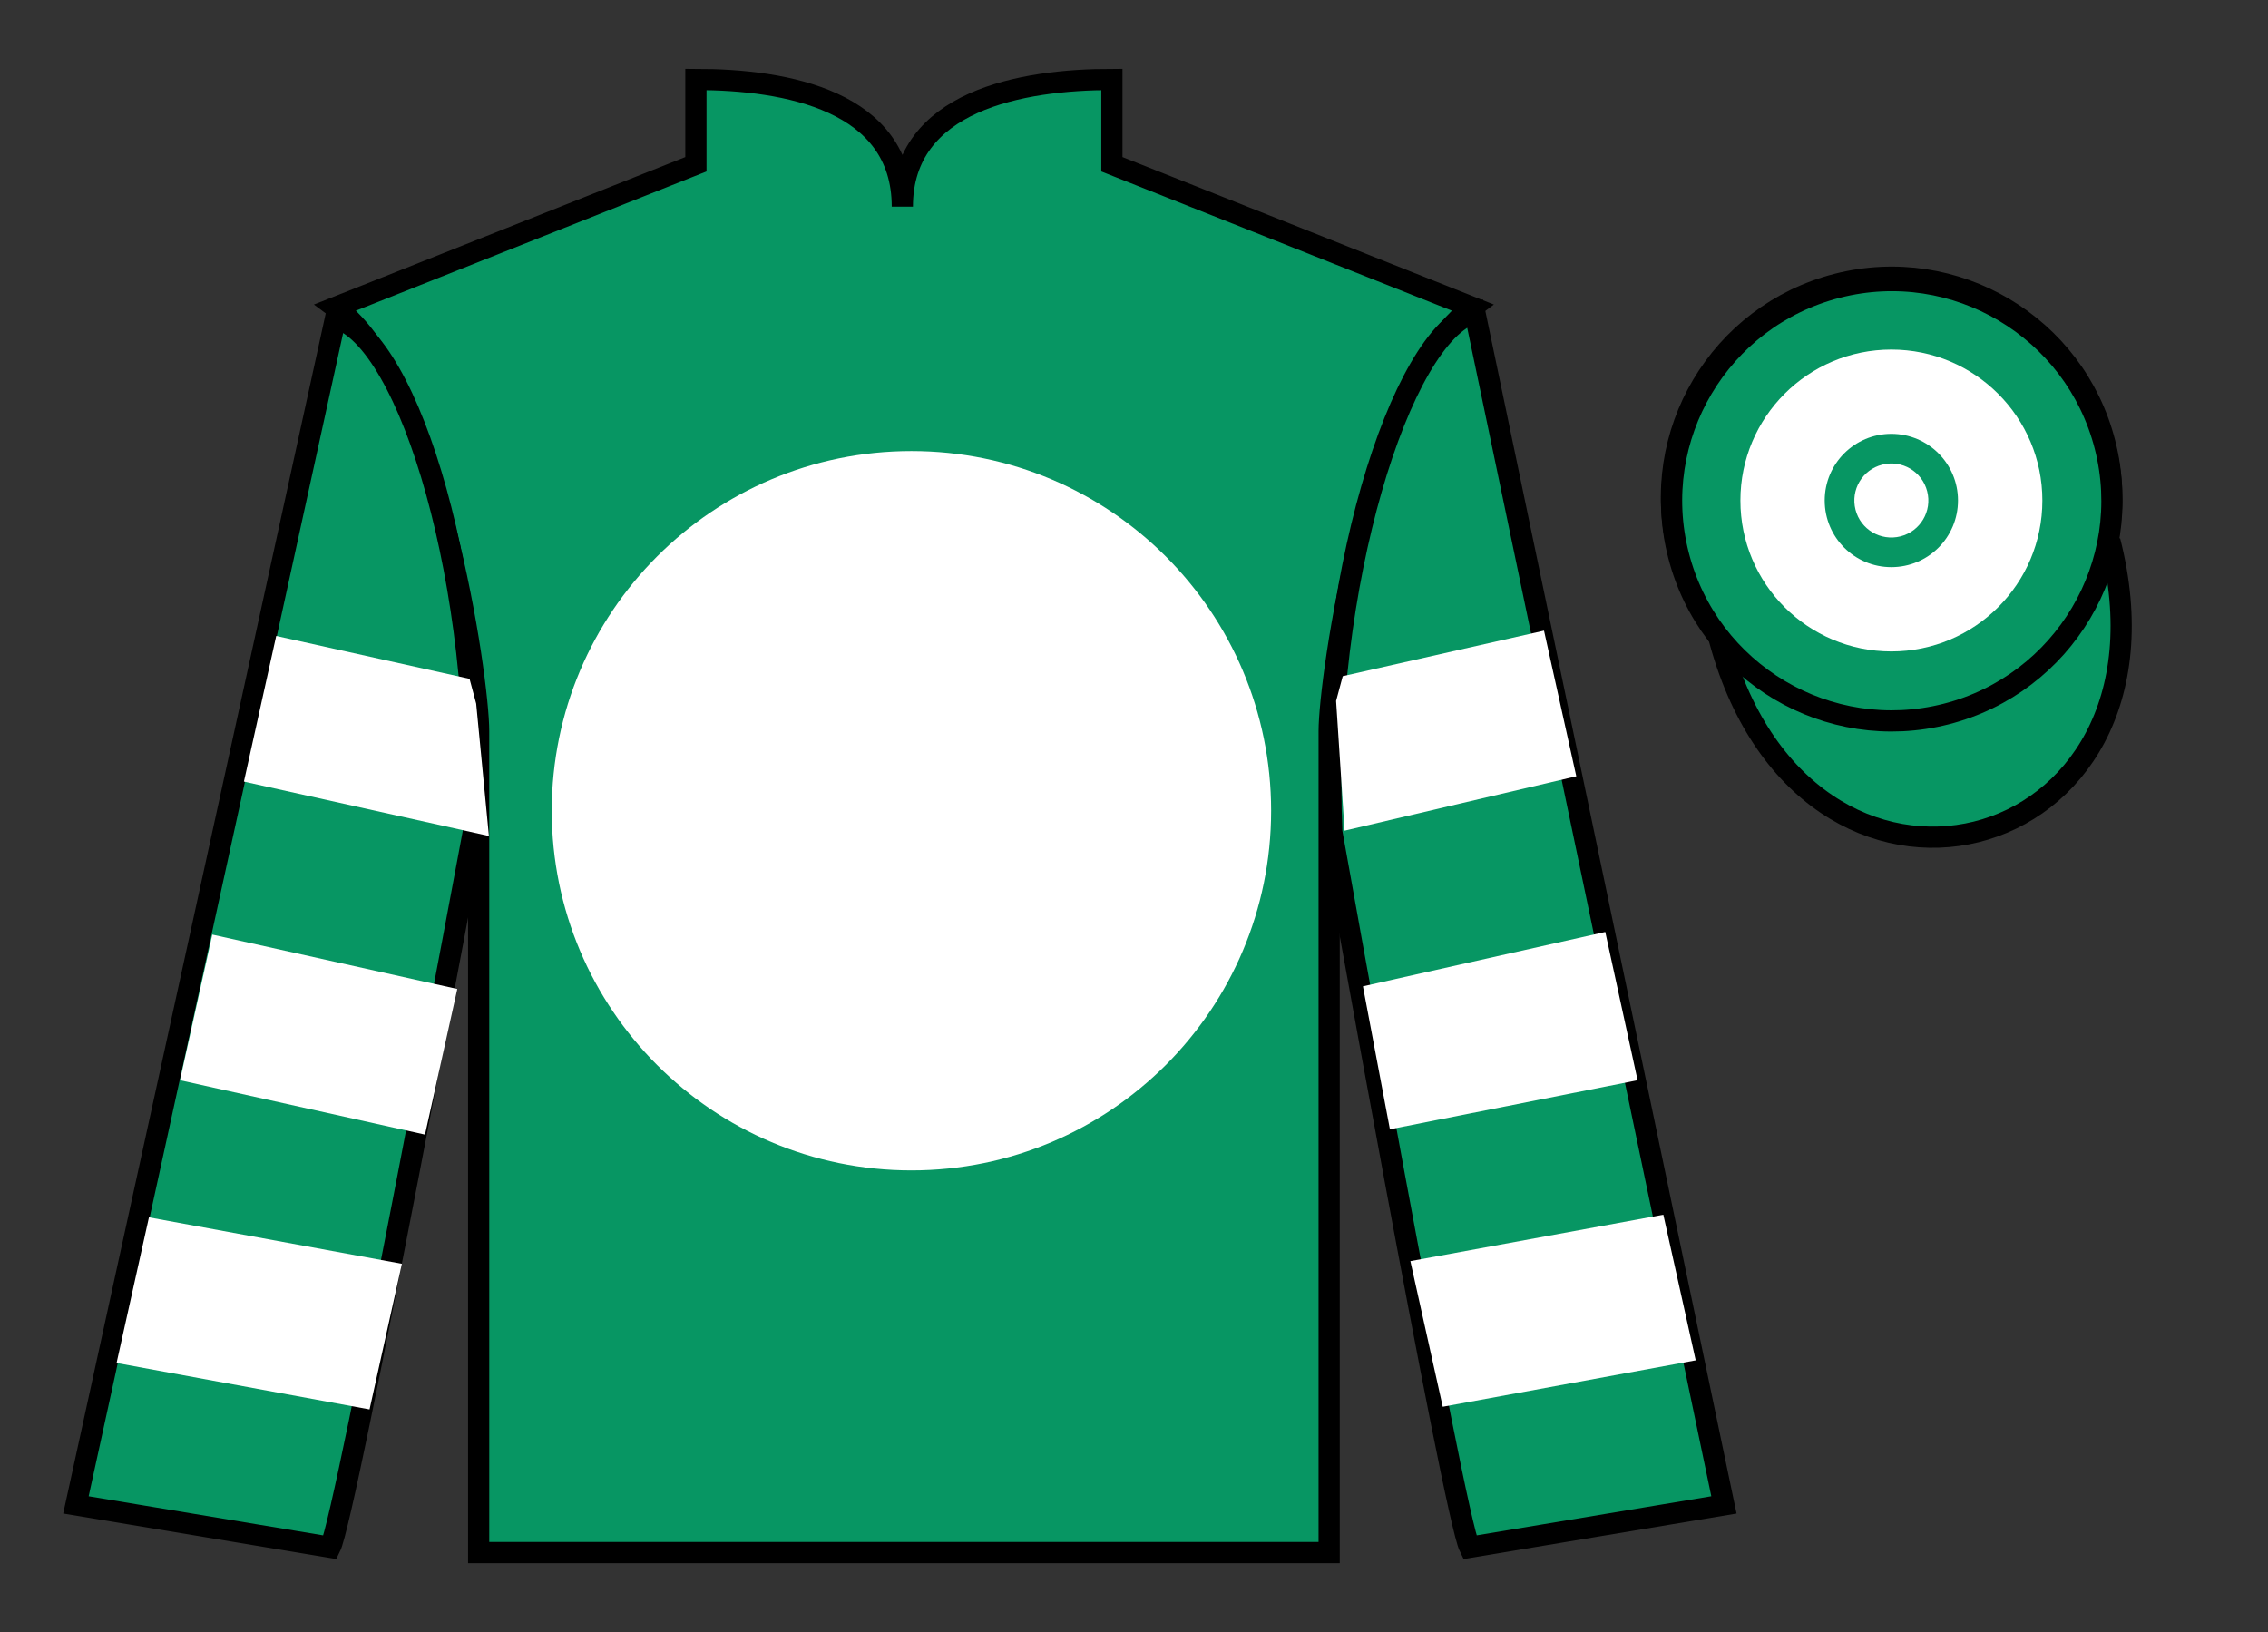
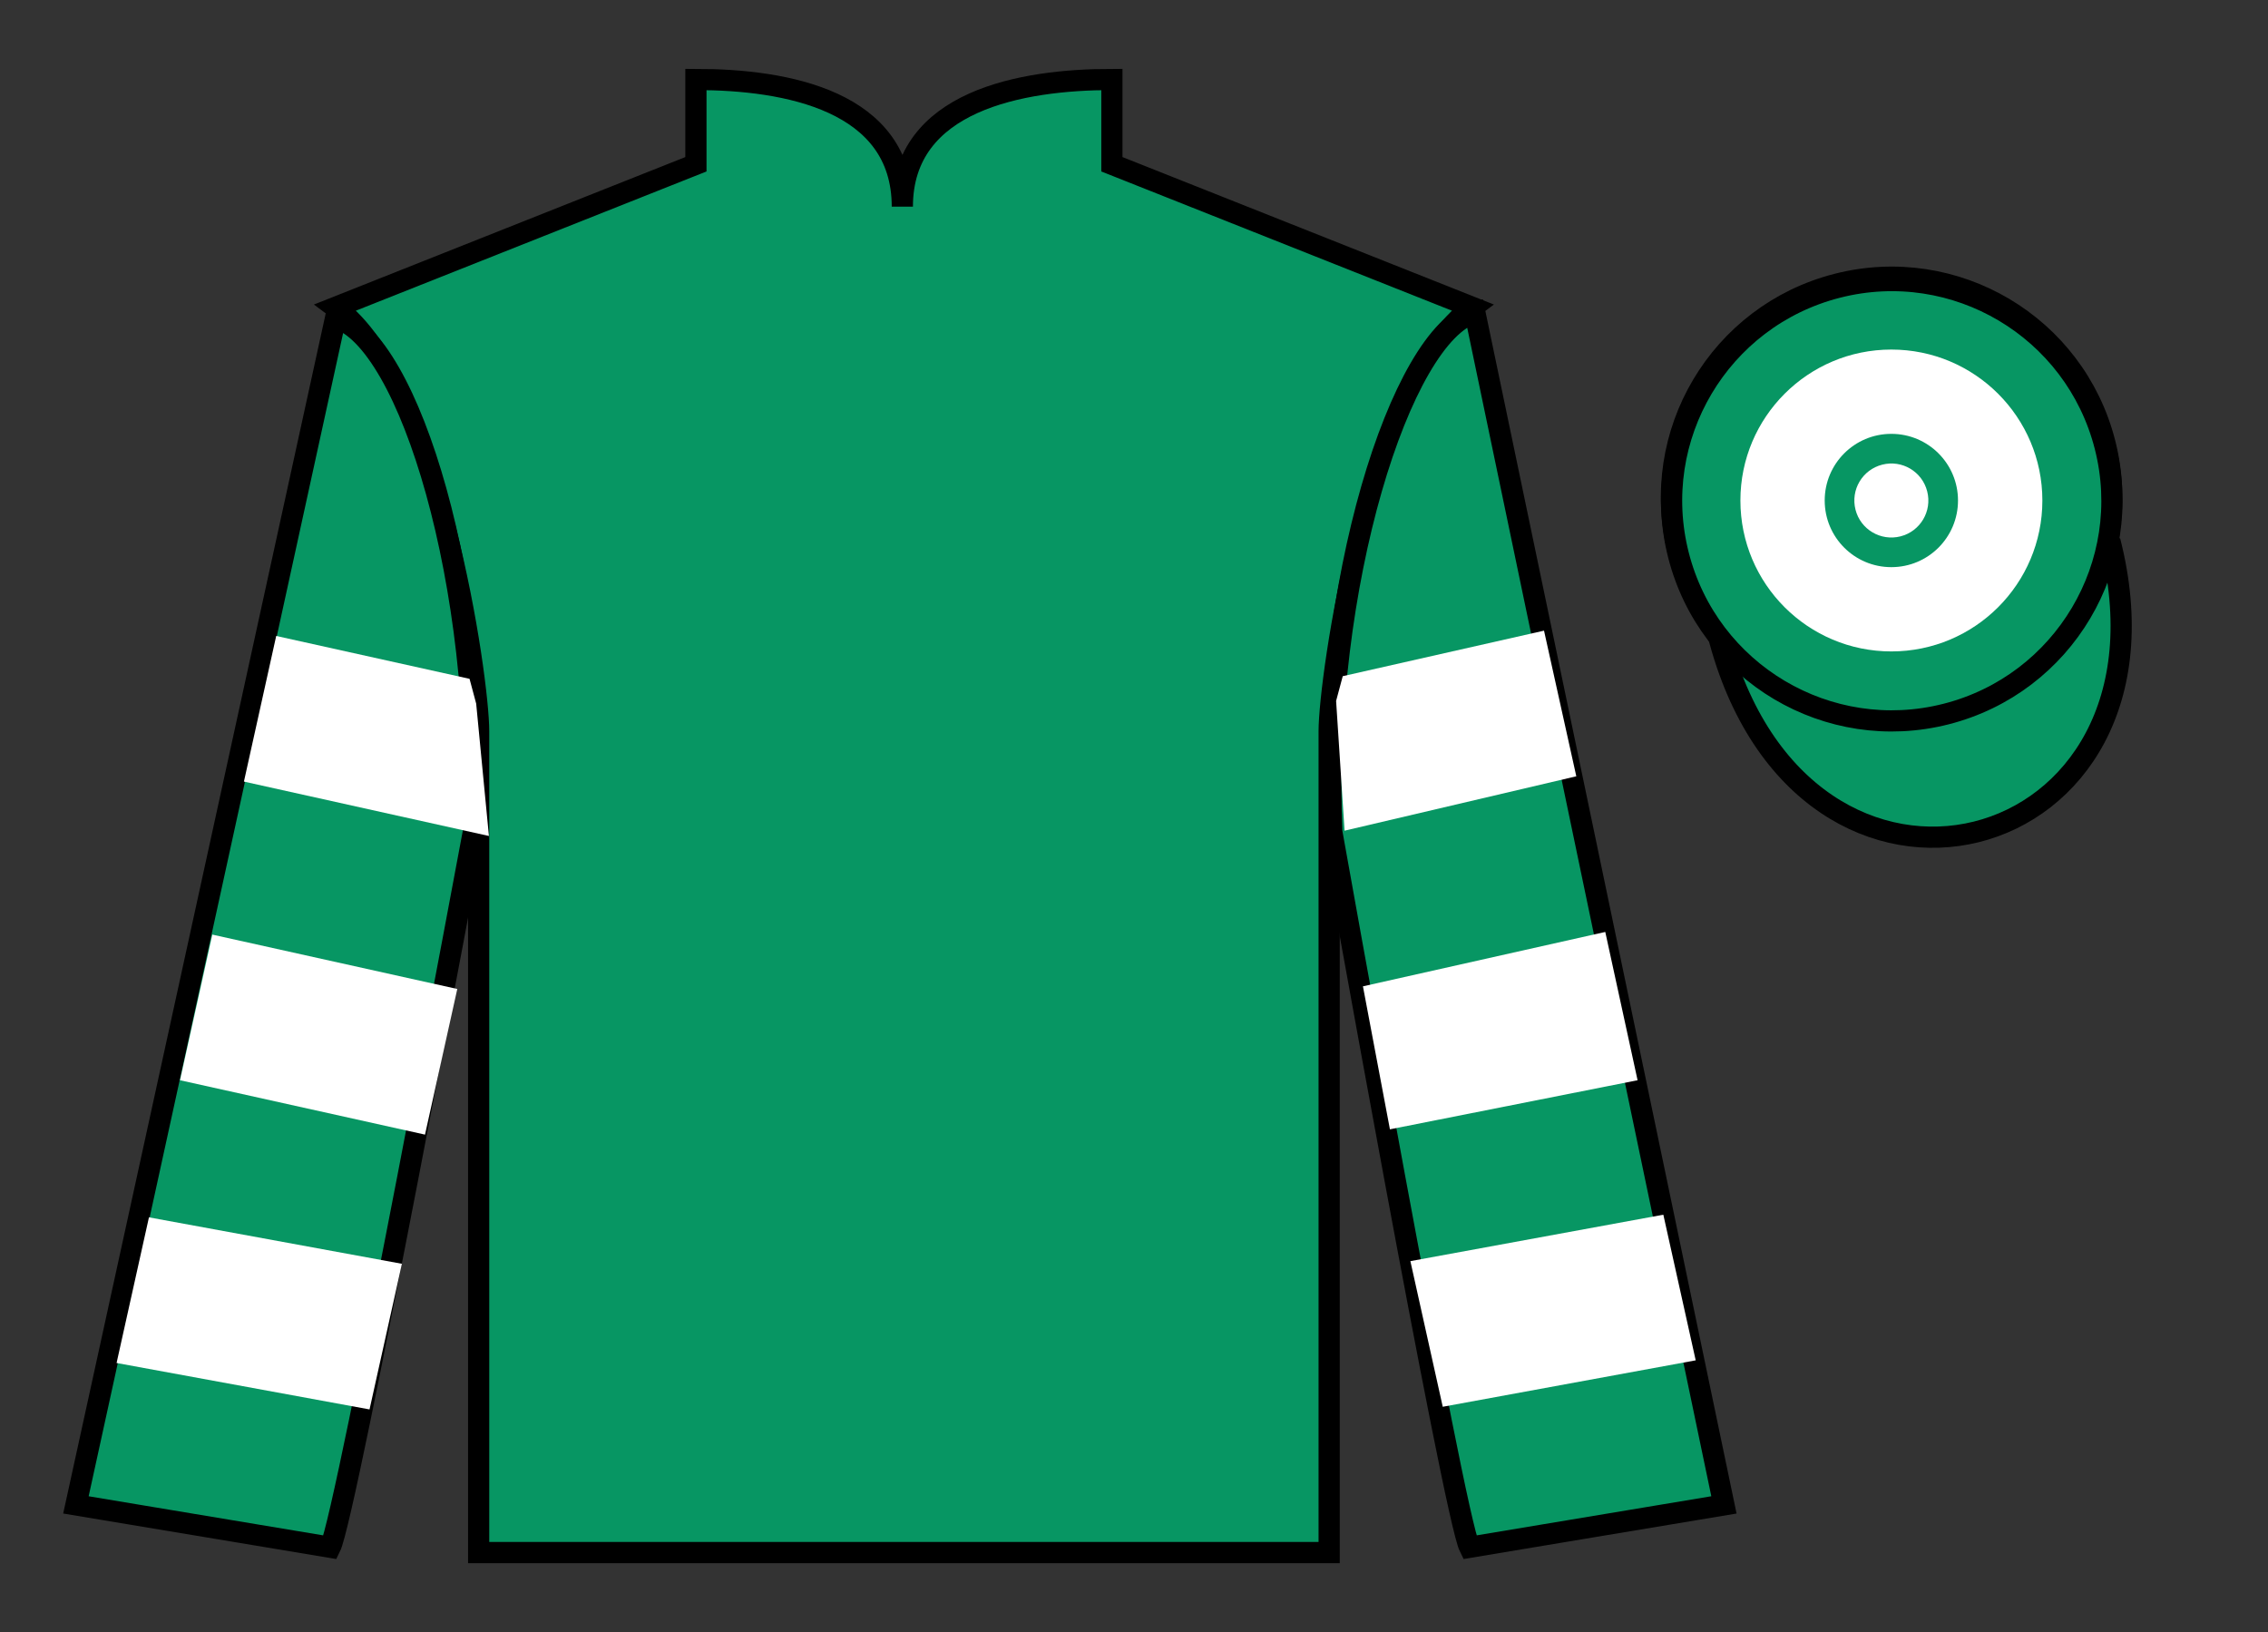
<svg xmlns="http://www.w3.org/2000/svg" xmlns:xlink="http://www.w3.org/1999/xlink" width="107pt" height="77pt" viewBox="0 0 107 77" version="1.1">
  <rect x="0" y="0" width="107" height="77" fill="#333333" stroke="none" />
  <defs>
    <g>
      <symbol overflow="visible" id="glyph0-0">
        <path style="stroke:none;" d="" />
      </symbol>
    </g>
  </defs>
  <g id="surface0">
    <path style=" stroke:none;fill-rule:nonzero;fill:rgb(3.105%,58.819%,38.753%);fill-opacity:1;" d="M 32.832 3.75 L 32.832 7.75 L 15.832 14.5 C 20.582 18 22.582 32 22.582 34.5 C 22.582 37 22.582 73.25 22.582 73.25 L 62.707 73.25 C 62.707 73.25 62.707 37 62.707 34.5 C 62.707 32 64.707 18 69.457 14.5 L 52.457 7.75 L 52.457 3.75 C 48.195 3.75 42.57 4.75 42.57 9.75 C 42.57 4.75 37.098 3.75 32.832 3.75 " />
    <path style="fill:none;stroke-width:10;stroke-linecap:butt;stroke-linejoin:miter;stroke:rgb(0%,0%,0%);stroke-opacity:1;stroke-miterlimit:4;" d="M 328.32 732.5 L 328.32 692.5 L 158.32 625 C 205.82 590 225.82 450 225.82 425 C 225.82 400 225.82 37.5 225.82 37.5 L 627.07 37.5 C 627.07 37.5 627.07 400 627.07 425 C 627.07 450 647.07 590 694.57 625 L 524.57 692.5 L 524.57 732.5 C 481.953 732.5 425.703 722.5 425.703 672.5 C 425.703 722.5 370.977 732.5 328.32 732.5 Z M 328.32 732.5 " transform="matrix(0.1,0,0,-0.1,0,77)" />
    <g style="fill:rgb(3.105%,58.819%,38.753%);fill-opacity:1;">
      <use xlink:href="#glyph0-0" x="27.207" y="16.5" />
    </g>
    <path style="fill:none;stroke-width:1;stroke-linecap:butt;stroke-linejoin:miter;stroke:rgb(0%,0%,0%);stroke-opacity:1;stroke-miterlimit:4;" d="" transform="matrix(1,0,0,-1,0,77)" />
    <path style=" stroke:none;fill-rule:nonzero;fill:rgb(3.105%,58.819%,38.753%);fill-opacity:1;" d="M 15.582 73 C 16.332 71.5 22.332 39.25 22.332 39.25 C 22.832 27.75 19.332 16 15.832 15 L 3.582 71 L 15.582 73 " />
    <path style="fill:none;stroke-width:10;stroke-linecap:butt;stroke-linejoin:miter;stroke:rgb(0%,0%,0%);stroke-opacity:1;stroke-miterlimit:4;" d="M 155.82 40 C 163.32 55 223.32 377.5 223.32 377.5 C 228.32 492.5 193.32 610 158.32 620 L 35.82 60 L 155.82 40 Z M 155.82 40 " transform="matrix(0.1,0,0,-0.1,0,77)" />
    <path style=" stroke:none;fill-rule:nonzero;fill:rgb(3.105%,58.819%,38.753%);fill-opacity:1;" d="M 81.332 71 L 69.582 14.75 C 66.082 15.75 62.332 27.75 62.832 39.25 C 62.832 39.25 68.582 71.5 69.332 73 L 81.332 71 " />
    <path style="fill:none;stroke-width:10;stroke-linecap:butt;stroke-linejoin:miter;stroke:rgb(0%,0%,0%);stroke-opacity:1;stroke-miterlimit:4;" d="M 813.32 60 L 695.82 622.5 C 660.82 612.5 623.32 492.5 628.32 377.5 C 628.32 377.5 685.82 55 693.32 40 L 813.32 60 Z M 813.32 60 " transform="matrix(0.1,0,0,-0.1,0,77)" />
    <path style="fill:none;stroke-width:10;stroke-linecap:butt;stroke-linejoin:miter;stroke:rgb(0%,0%,0%);stroke-opacity:1;stroke-miterlimit:4;" d="M 918.125 434.727 C 973.672 448.906 1007.227 505.469 993.047 561.016 C 978.867 616.602 922.344 650.156 866.758 635.977 C 811.172 621.797 777.617 565.273 791.797 509.688 C 805.977 454.102 862.539 420.547 918.125 434.727 Z M 918.125 434.727 " transform="matrix(0.1,0,0,-0.1,0,77)" />
    <path style="fill-rule:nonzero;fill:rgb(3.105%,58.819%,38.753%);fill-opacity:1;stroke-width:10;stroke-linecap:butt;stroke-linejoin:miter;stroke:rgb(0%,0%,0%);stroke-opacity:1;stroke-miterlimit:4;" d="M 810.508 470.898 C 850.234 315.273 1034.18 362.852 995.391 514.844 " transform="matrix(0.1,0,0,-0.1,0,77)" />
    <path style=" stroke:none;fill-rule:nonzero;fill:rgb(100%,100%,100%);fill-opacity:1;" d="M 20.051 53.531 L 21.574 46.66 L 10.016 44.094 L 8.492 50.965 L 20.051 53.531 " />
    <path style=" stroke:none;fill-rule:nonzero;fill:rgb(100%,100%,100%);fill-opacity:1;" d="M 17.434 66.496 L 18.961 59.625 L 7.027 57.434 L 5.5 64.305 L 17.434 66.496 " />
    <path style=" stroke:none;fill-rule:nonzero;fill:rgb(100%,100%,100%);fill-opacity:1;" d="M 23.066 39.441 L 22.465 33.195 L 22.152 32.027 L 13.031 30.004 L 11.508 36.875 L 23.066 39.441 " />
    <path style=" stroke:none;fill-rule:nonzero;fill:rgb(100%,100%,100%);fill-opacity:1;" d="M 65.574 53.281 L 64.301 46.535 L 75.734 43.969 L 77.258 50.965 L 65.574 53.281 " />
    <path style=" stroke:none;fill-rule:nonzero;fill:rgb(100%,100%,100%);fill-opacity:1;" d="M 68.066 66.371 L 66.539 59.5 L 78.473 57.309 L 80 64.18 L 68.066 66.371 " />
    <path style=" stroke:none;fill-rule:nonzero;fill:rgb(100%,100%,100%);fill-opacity:1;" d="M 63.434 39.191 L 63.035 33.07 L 63.348 31.902 L 72.844 29.754 L 74.367 36.625 L 63.434 39.191 " />
    <path style=" stroke:none;fill-rule:nonzero;fill:rgb(0%,0%,0%);fill-opacity:1;" d="M 91.816 33.688 C 97.375 32.27 100.73 26.613 99.312 21.059 C 97.895 15.5 92.238 12.145 86.684 13.562 C 81.125 14.98 77.77 20.637 79.188 26.191 C 80.605 31.75 86.262 35.105 91.816 33.688 " />
    <path style=" stroke:none;fill-rule:nonzero;fill:rgb(3.105%,58.819%,38.753%);fill-opacity:1;" d="M 91.816 33.688 C 97.375 32.27 100.73 26.613 99.312 21.059 C 97.895 15.5 92.238 12.145 86.684 13.562 C 81.125 14.98 77.77 20.637 79.188 26.191 C 80.605 31.75 86.262 35.105 91.816 33.688 " />
    <path style="fill:none;stroke-width:10;stroke-linecap:butt;stroke-linejoin:miter;stroke:rgb(0%,0%,0%);stroke-opacity:1;stroke-miterlimit:4;" d="M 918.164 433.125 C 973.75 447.305 1007.305 503.867 993.125 559.414 C 978.945 615 922.383 648.555 866.836 634.375 C 811.25 620.195 777.695 563.633 791.875 508.086 C 806.055 452.5 862.617 418.945 918.164 433.125 Z M 918.164 433.125 " transform="matrix(0.1,0,0,-0.1,0,77)" />
    <path style=" stroke:none;fill-rule:nonzero;fill:rgb(100%,100%,100%);fill-opacity:1;" d="M 89.23 30.734 C 93.164 30.734 96.355 27.547 96.355 23.613 C 96.355 19.68 93.164 16.492 89.23 16.492 C 85.297 16.492 82.109 19.68 82.109 23.613 C 82.109 27.547 85.297 30.734 89.23 30.734 " />
    <path style=" stroke:none;fill-rule:nonzero;fill:rgb(3.105%,58.819%,38.753%);fill-opacity:1;" d="M 89.23 26.758 C 90.969 26.758 92.375 25.352 92.375 23.613 C 92.375 21.875 90.969 20.469 89.23 20.469 C 87.492 20.469 86.086 21.875 86.086 23.613 C 86.086 25.352 87.492 26.758 89.23 26.758 " />
    <path style=" stroke:none;fill-rule:nonzero;fill:rgb(100%,100%,100%);fill-opacity:1;" d="M 89.664 25.305 C 90.598 25.066 91.16 24.117 90.922 23.184 C 90.684 22.246 89.734 21.684 88.801 21.922 C 87.863 22.16 87.301 23.109 87.539 24.047 C 87.777 24.98 88.727 25.543 89.664 25.305 " />
-     <path style=" stroke:none;fill-rule:nonzero;fill:rgb(100%,100%,100%);fill-opacity:1;" d="M 43 55.219 C 52.371 55.219 59.969 47.621 59.969 38.25 C 59.969 28.879 52.371 21.281 43 21.281 C 33.629 21.281 26.031 28.879 26.031 38.25 C 26.031 47.621 33.629 55.219 43 55.219 " />
  </g>
</svg>